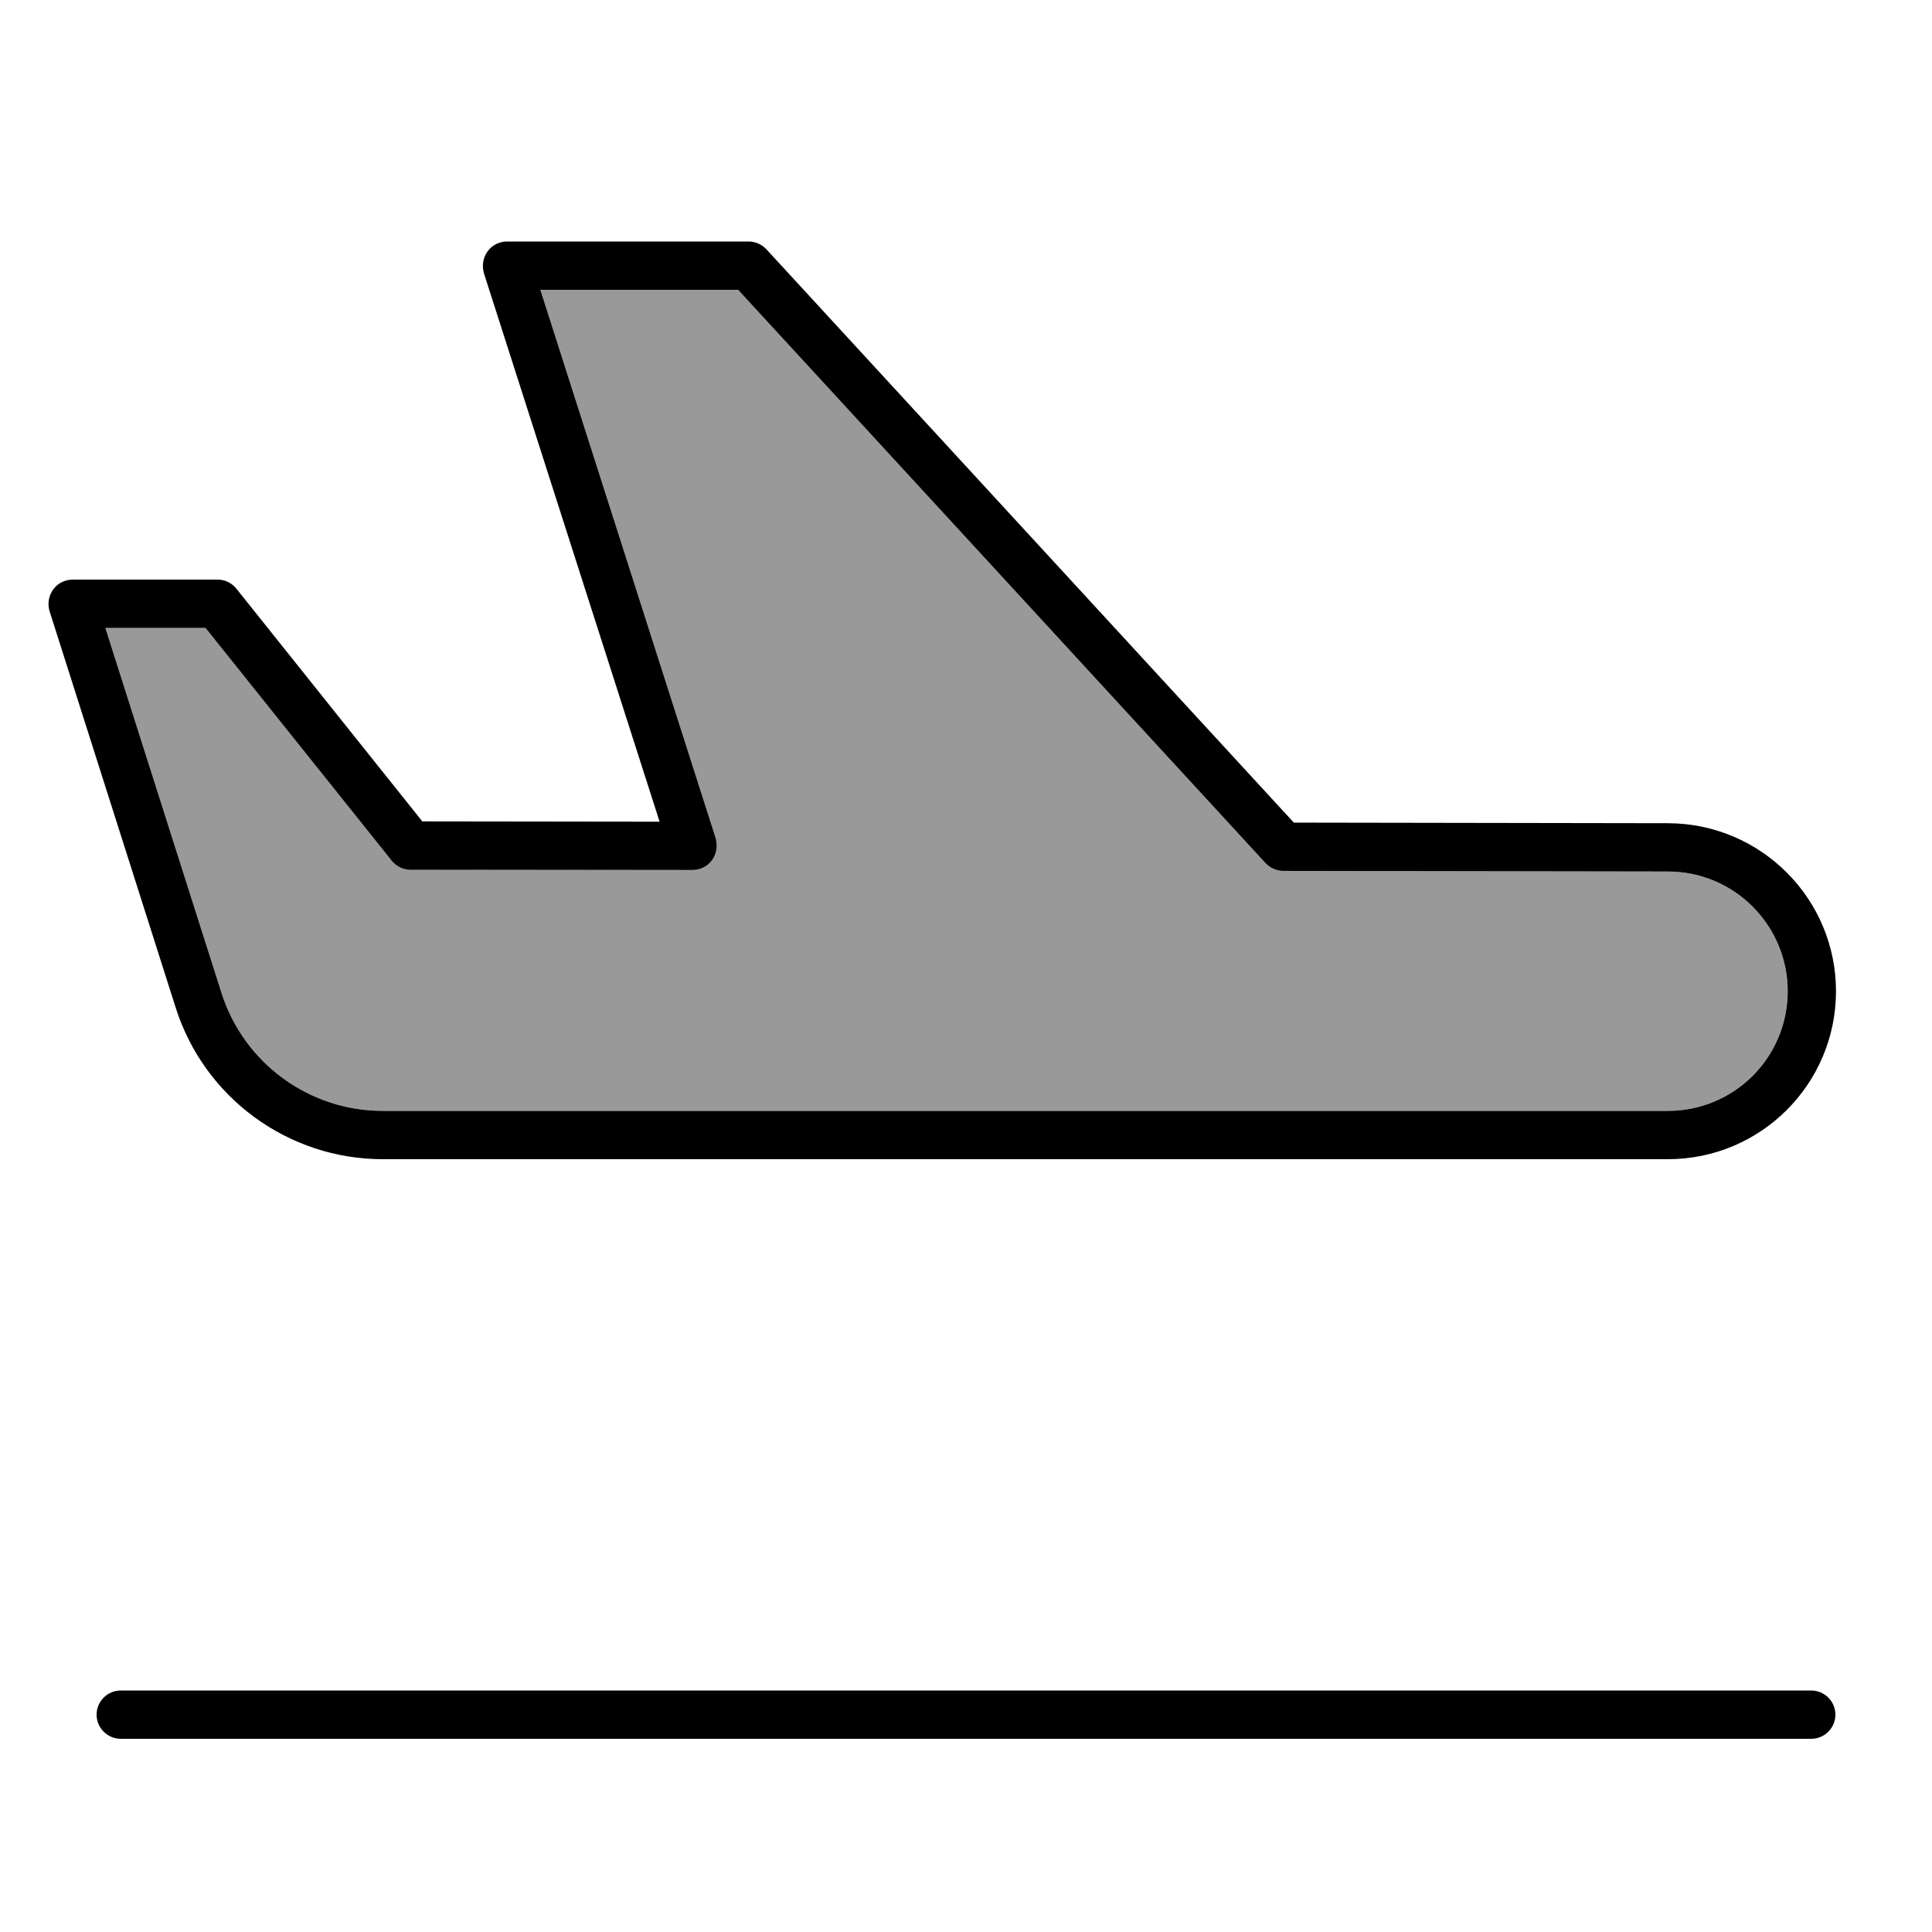
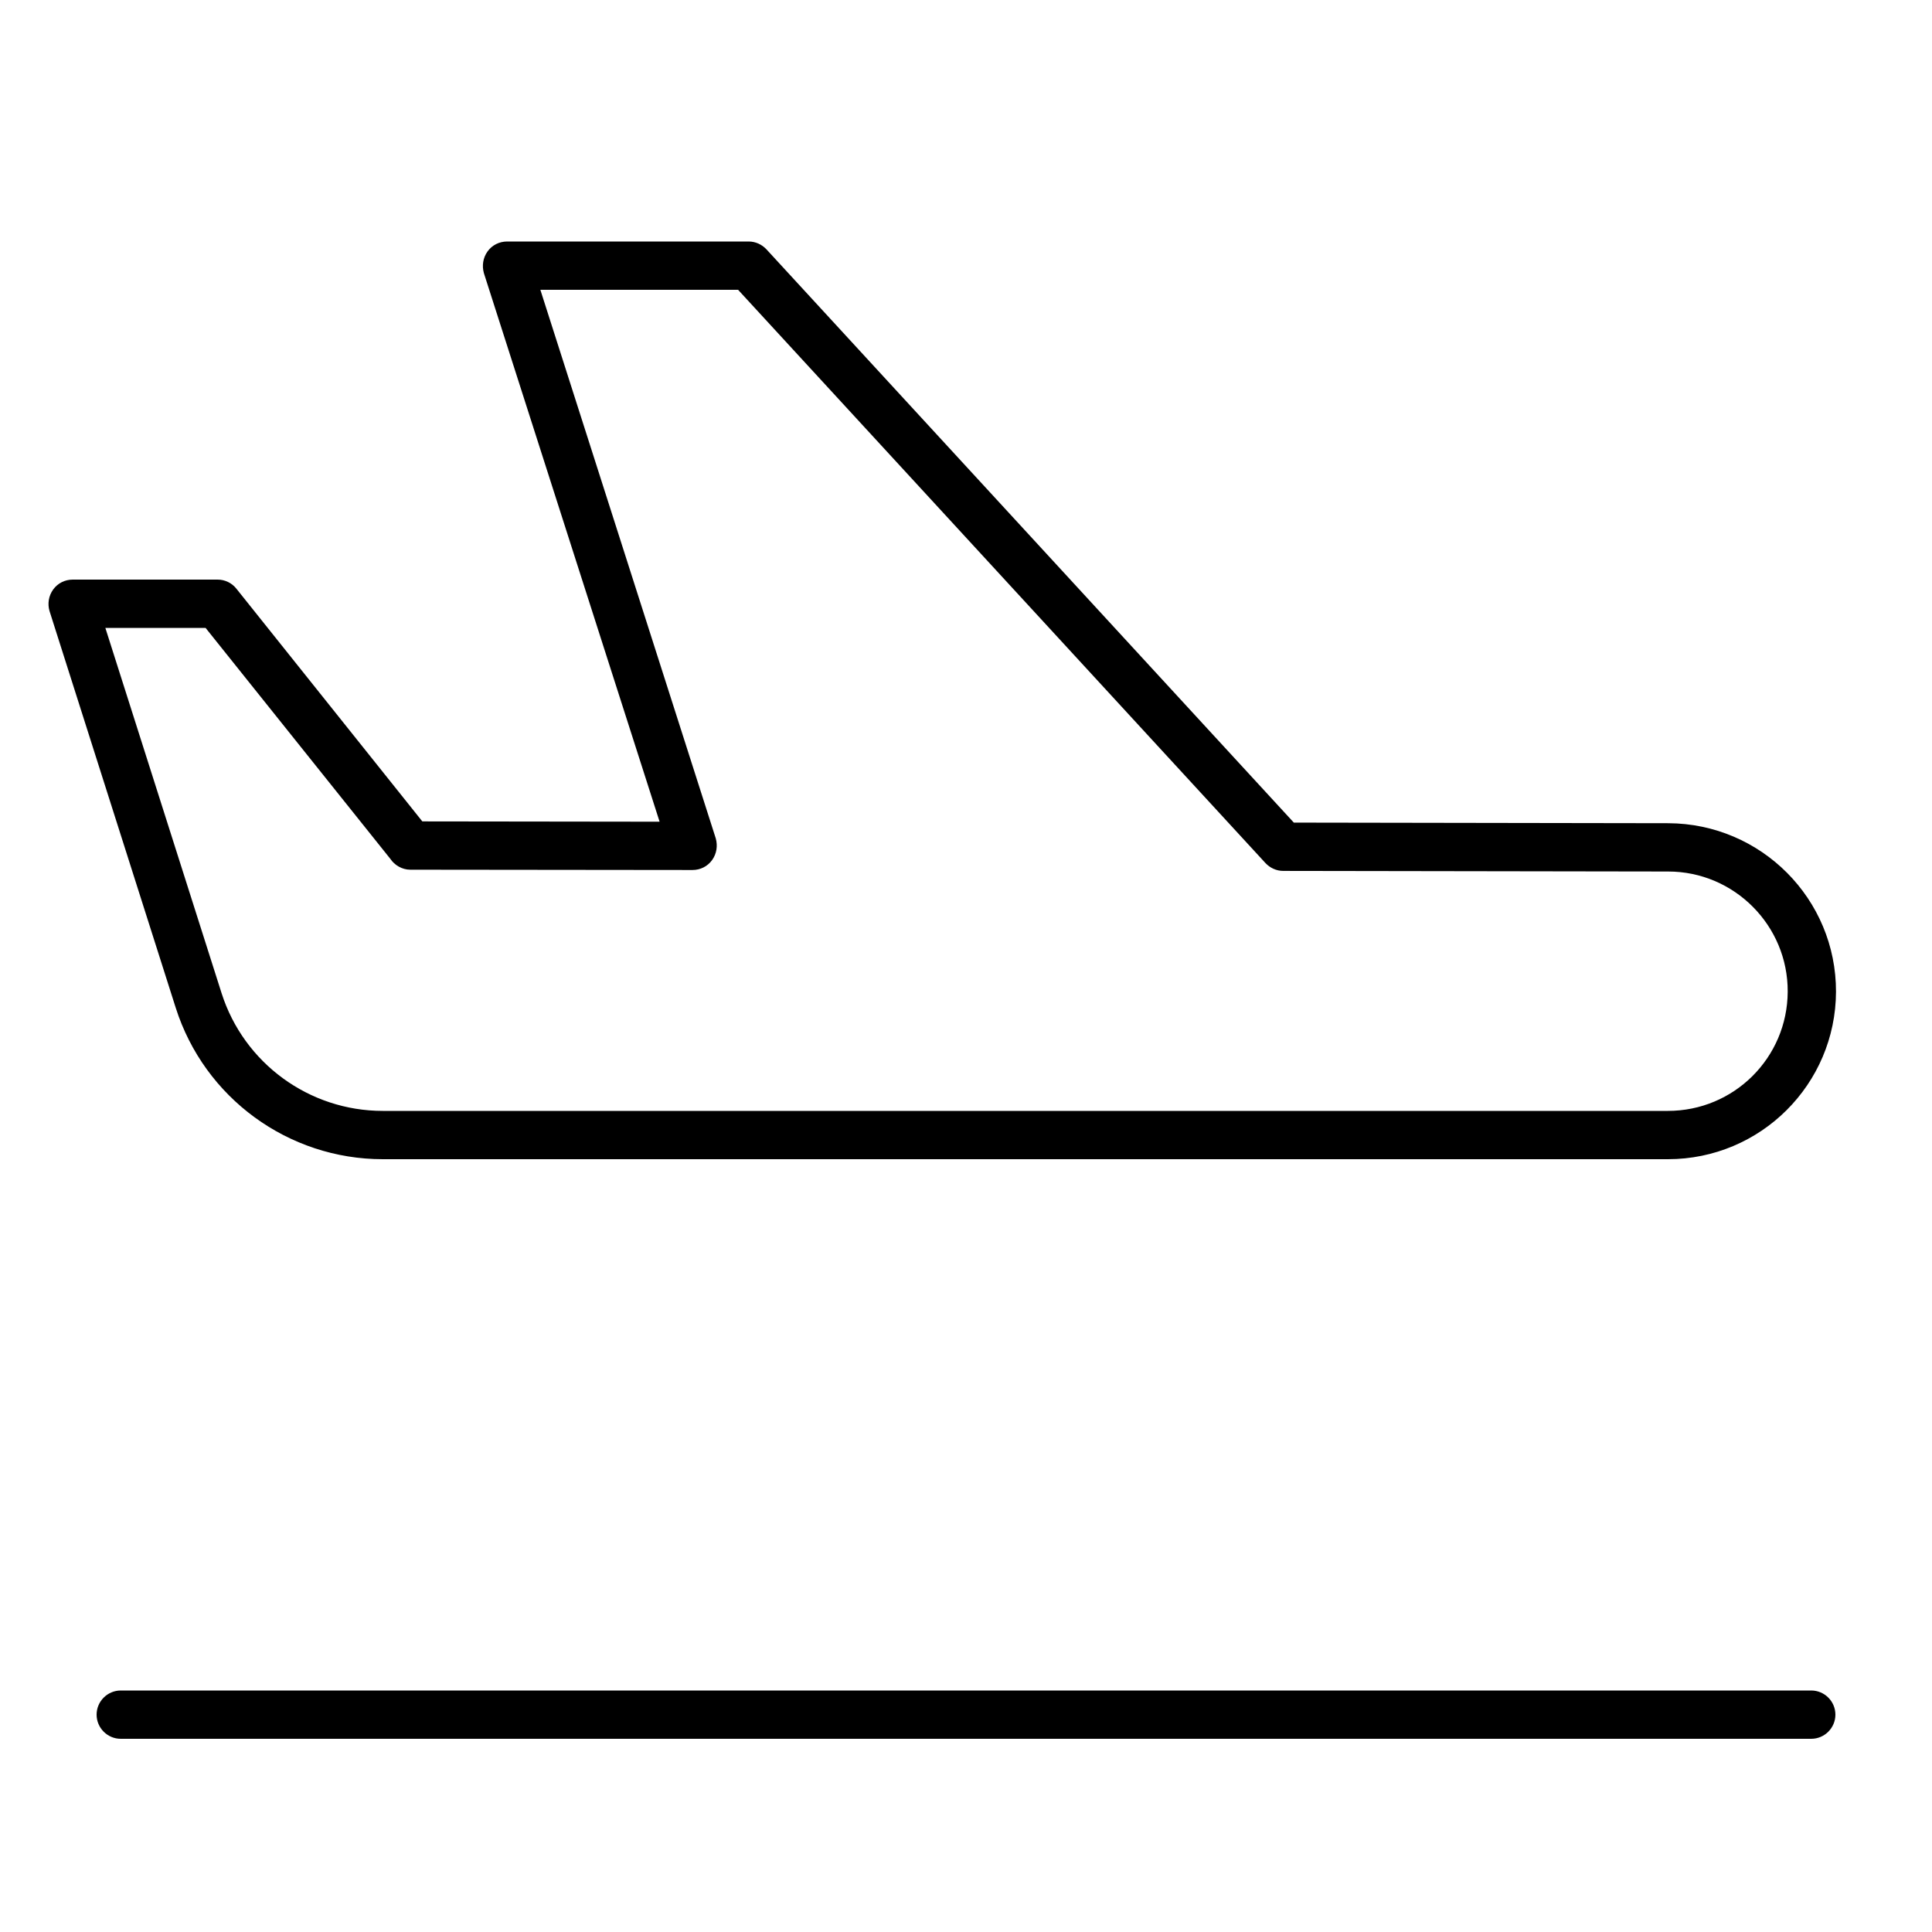
<svg xmlns="http://www.w3.org/2000/svg" viewBox="0 0 640 640">
-   <path opacity=".4" fill="currentColor" d="M34.9 208L73.4 329C80.8 352.2 102.4 368 126.8 368L552.5 368C574.4 368 592.1 350.3 592.2 328.5C592.3 306.6 574.5 288.7 552.6 288.7L425.1 288.5C422.9 288.5 420.7 287.6 419.2 285.9L244.5 96L179 96L237.1 277.7C237.9 280.1 237.4 282.8 235.9 284.9C234.4 287 232 288.2 229.4 288.2L136 288C133.2 288 130.8 286.6 129.4 284.4L68.2 208L34.9 208z" />
  <path fill="currentColor" d="M552.6 288.7C574.5 288.7 592.3 306.6 592.2 328.5C592.1 350.4 574.4 368 552.5 368L126.8 368C102.4 368 80.8 352.2 73.4 329L34.9 208L68.1 208L129.3 284.5C130.7 286.6 133.2 288.1 135.9 288.1L229.4 288.2C232 288.2 234.4 287 235.9 284.9C237.4 282.8 237.8 280.2 237.1 277.7L179 96L244.5 96L419.2 285.9C420.7 287.5 422.8 288.5 425.1 288.5L552.6 288.7zM608.2 328.6C608.3 297.8 583.4 272.8 552.6 272.7L428.6 272.5L253.9 82.6C252.4 81 250.3 80 248 80L168 80C165.4 80 163 81.2 161.5 83.3C160 85.4 159.6 88 160.3 90.5L218.5 272.2L139.9 272.1L78.3 195C76.8 193.1 74.5 192 72.1 192L24.1 192C21.5 192 19.1 193.2 17.6 195.3C16.1 197.4 15.7 200 16.4 202.4L58.2 333.8C67.7 363.7 95.5 384 126.8 384L552.5 384C583.2 384 608.1 359.2 608.2 328.5zM40 560C35.6 560 32 563.6 32 568C32 572.4 35.6 576 40 576L600 576C604.4 576 608 572.4 608 568C608 563.6 604.4 560 600 560L40 560z" />
</svg>